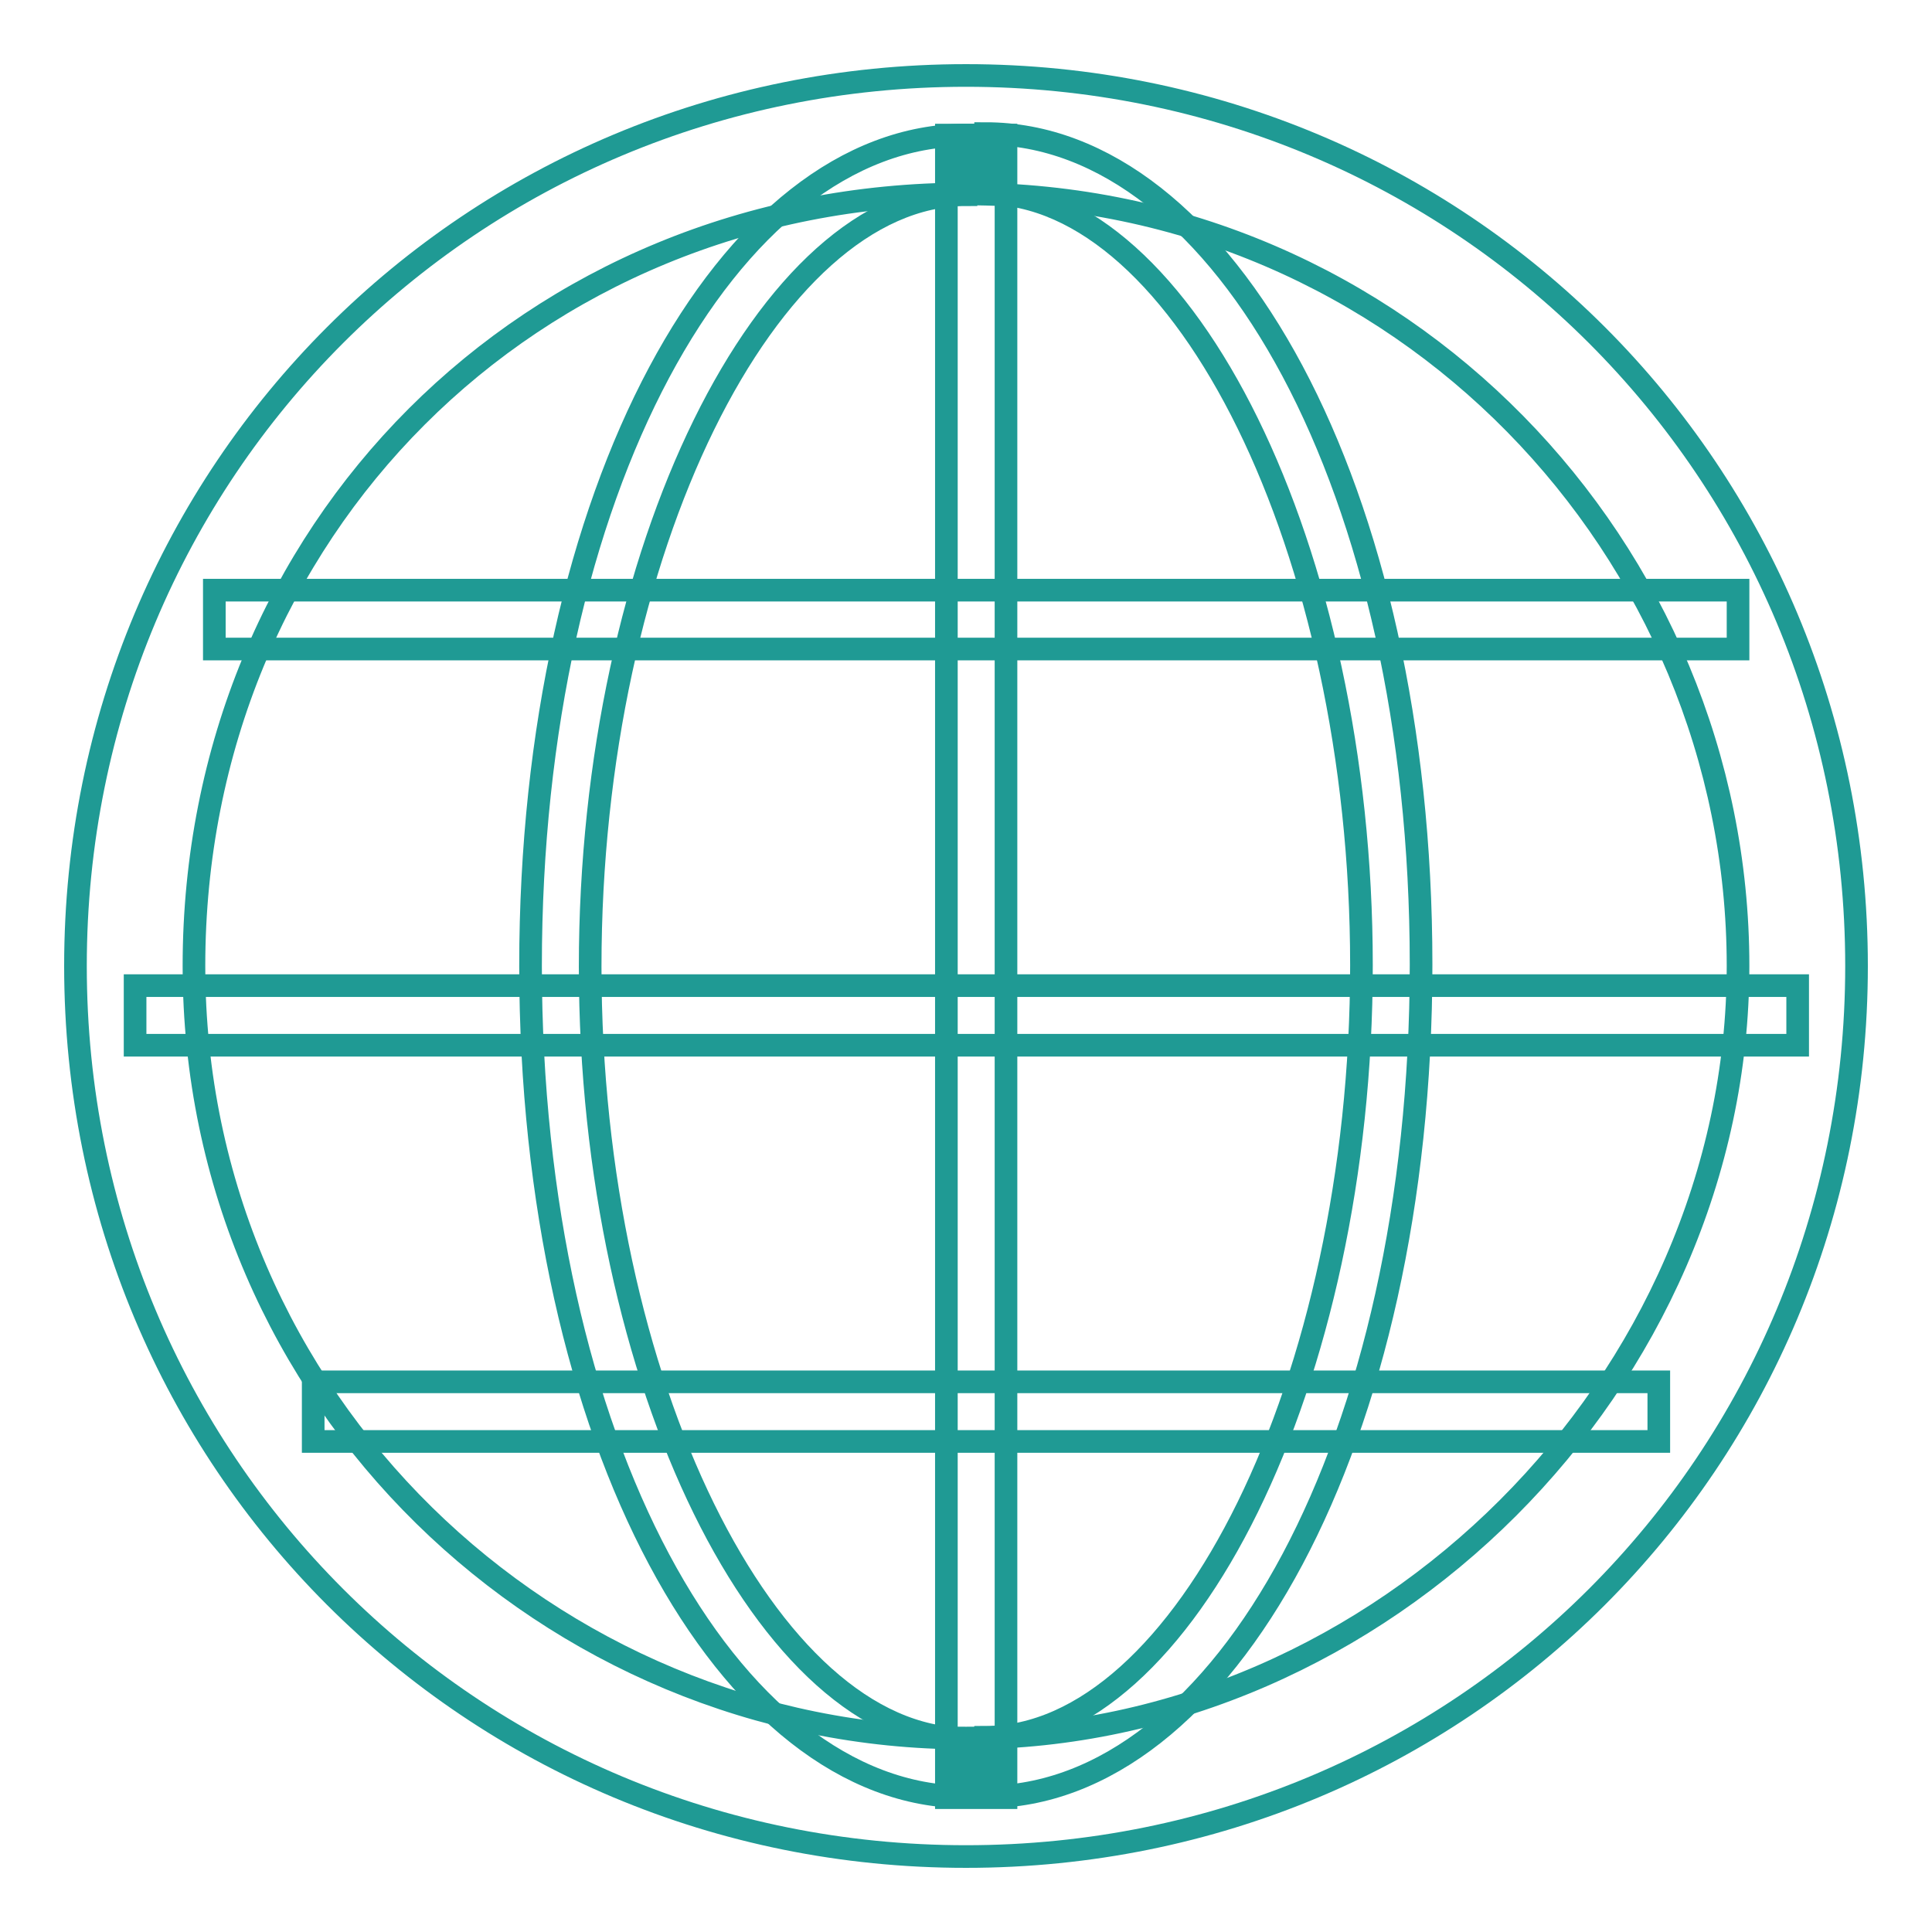
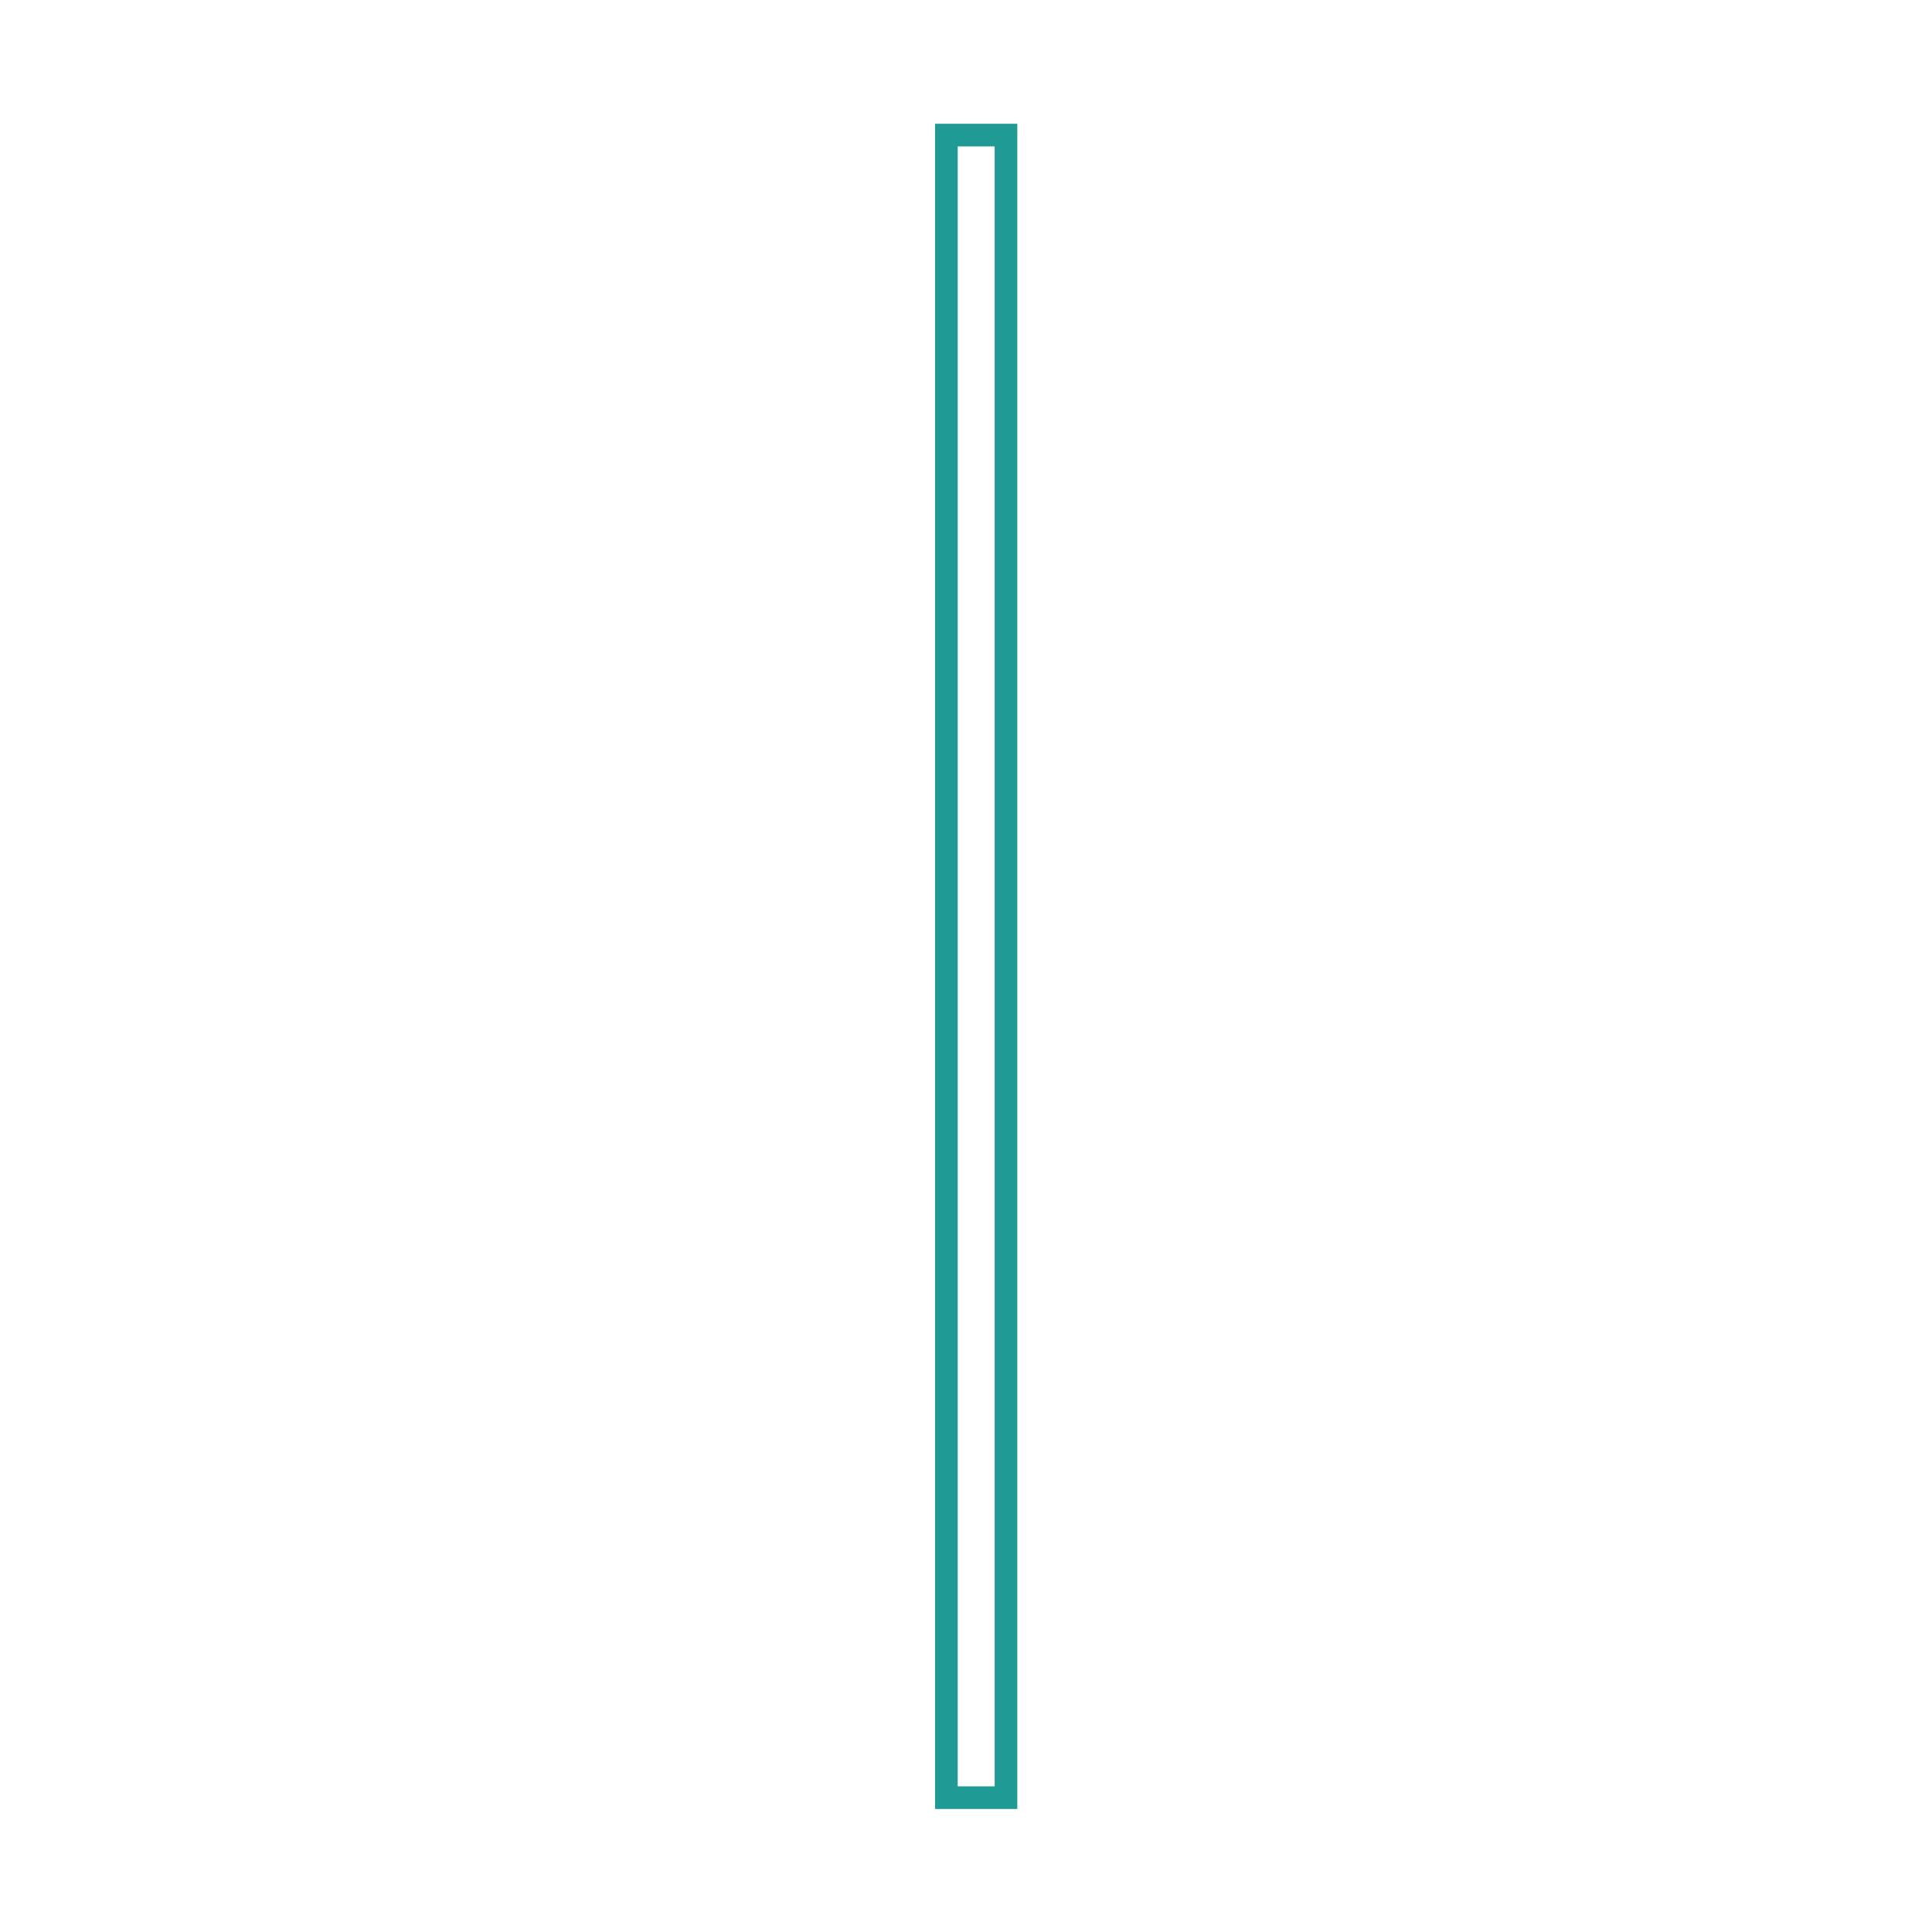
<svg xmlns="http://www.w3.org/2000/svg" version="1.1" x="0px" y="0px" viewBox="0 0 256 256" enable-background="new 0 0 256 256" xml:space="preserve">
  <g>
-     <path stroke-width="3" fill-opacity="0" stroke="#1f9a94" d="M128,246c-65.6,0-118-52.4-118-118S62.4,10,128,10s118,52.4,118,118S193.6,246,128,246z M128,25.7 C70.3,25.7,25.7,70.3,25.7,128S72.9,230.3,128,230.3c55.1,0,102.3-47.2,102.3-102.3C230.3,72.9,185.7,25.7,128,25.7z" />
-     <path stroke-width="3" fill-opacity="0" stroke="#1f9a94" d="M17.9,130.6h220.3v7.9H17.9V130.6z" />
    <path stroke-width="3" fill-opacity="0" stroke="#1f9a94" d="M125.4,17.9h7.9v220.3h-7.9V17.9z" />
-     <path stroke-width="3" fill-opacity="0" stroke="#1f9a94" d="M28.4,78.2h201.9V86H28.4V78.2z M41.5,183.1h178.3v7.9H41.5V183.1z" />
-     <path stroke-width="3" fill-opacity="0" stroke="#1f9a94" d="M128,238.1c-31.5,0-57.7-47.2-57.7-110.1c0-62.9,26.2-110.1,57.7-110.1v7.9c-26.2,0-49.8,47.2-49.8,102.3 c0,55.1,23.6,102.3,49.8,102.3V238.1z M130.6,238.1v-7.9c26.2,0,49.8-47.2,49.8-102.3c0-55.1-23.6-102.3-49.8-102.3v-7.9 c31.5,0,57.7,47.2,57.7,110.1C188.3,190.9,162.1,238.1,130.6,238.1L130.6,238.1z" />
  </g>
</svg>